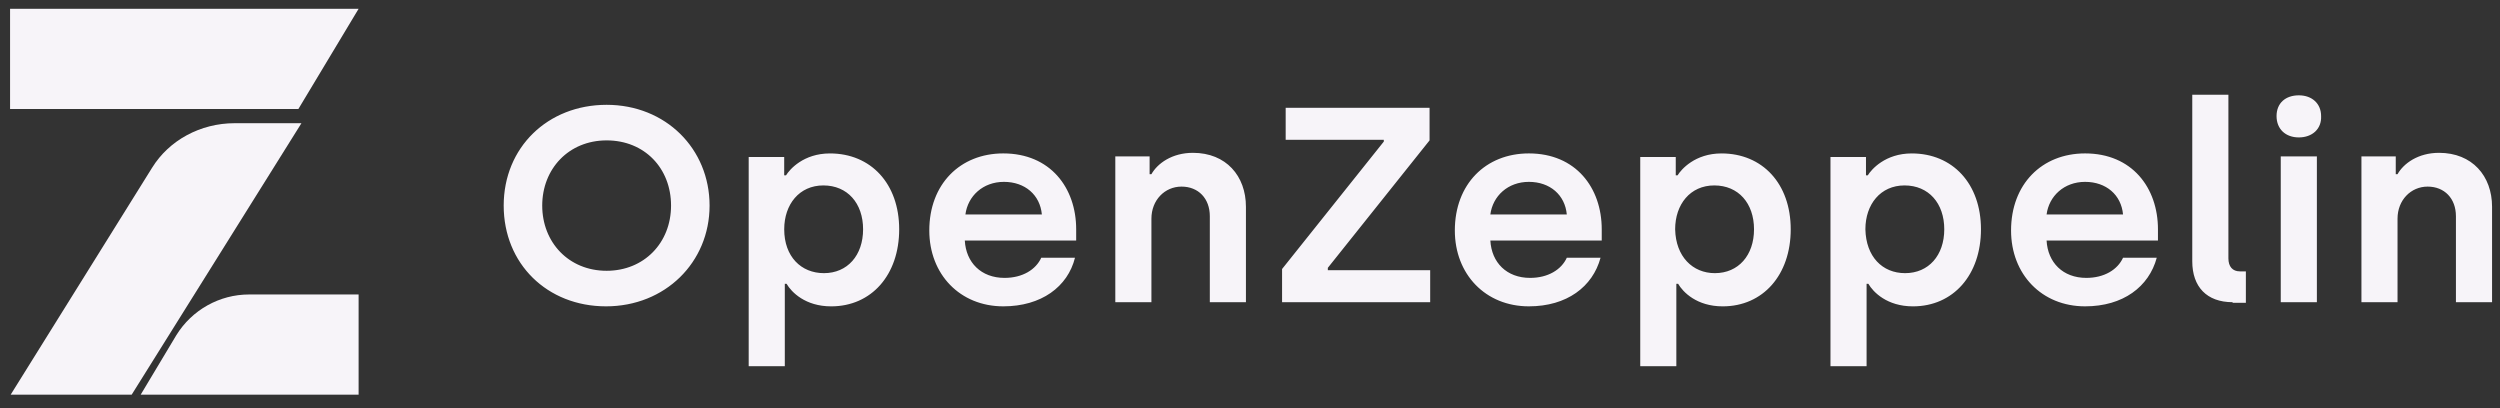
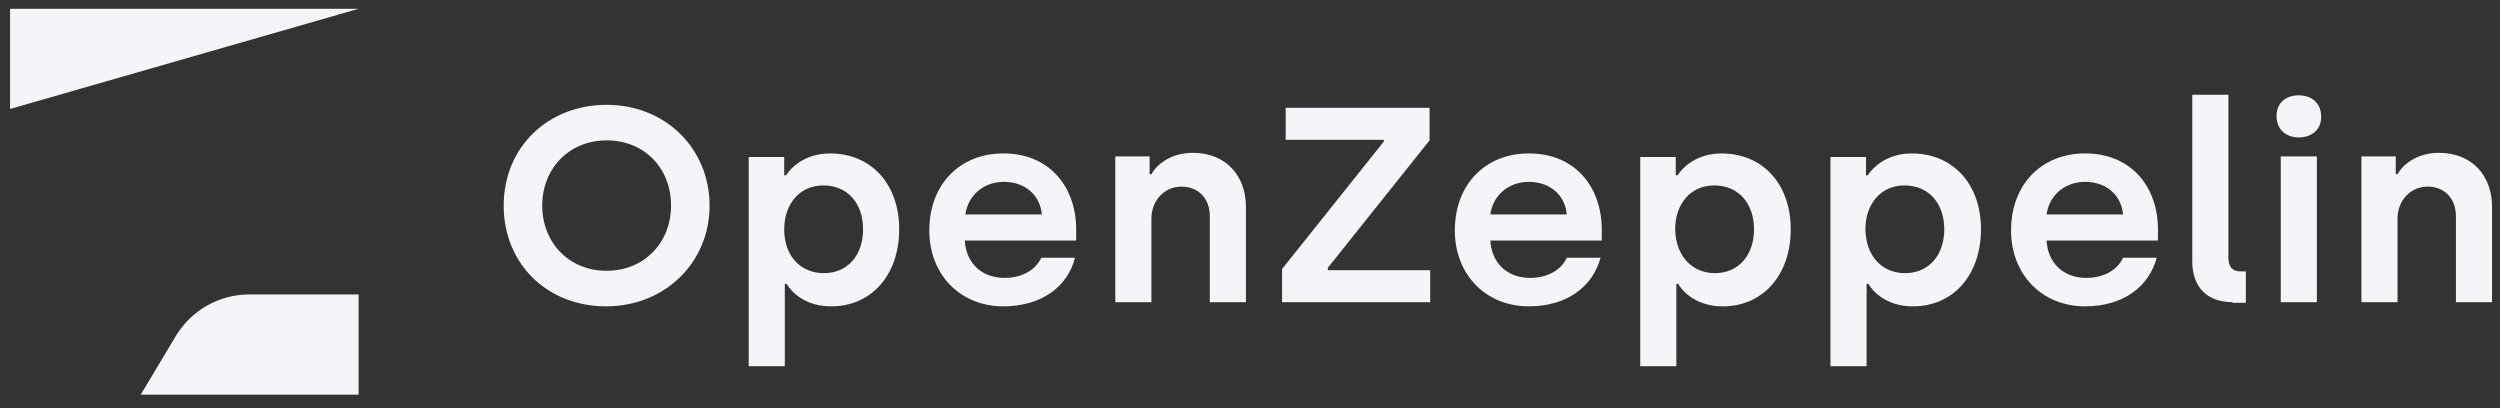
<svg xmlns="http://www.w3.org/2000/svg" width="153" height="25" viewBox="0 0 153 25" fill="none">
  <rect x="0" y="0" width="153" height="25" fill="#333333" stroke="none" />
  <path d="M21.947 24.153V18.022H15.243C13.437 18.022 11.743 18.965 10.785 20.524L8.611 24.152H21.948L21.947 24.153Z" fill="#F7F4F9" />
-   <path d="M0.616 0.538V6.669H18.262L21.947 0.538H0.615H0.616Z" fill="#F7F4F9" />
-   <path d="M9.311 10.261L0.653 24.154H8.058L18.448 7.54H14.359C12.259 7.54 10.343 8.592 9.312 10.261H9.311Z" fill="#F7F4F9" />
+   <path d="M0.616 0.538V6.669L21.947 0.538H0.615H0.616Z" fill="#F7F4F9" />
  <path d="M37.089 18.748C33.478 18.748 30.826 16.136 30.826 12.582C30.826 9.027 33.514 6.415 37.126 6.415C40.738 6.415 43.426 9.1 43.426 12.582C43.426 16.063 40.7 18.748 37.089 18.748ZM37.126 16.572C39.41 16.572 41.068 14.867 41.068 12.582C41.068 10.296 39.447 8.592 37.126 8.592C34.805 8.592 33.184 10.333 33.184 12.582C33.184 14.83 34.804 16.572 37.126 16.572ZM45.82 22.412V9.607H47.993V10.732H48.104C48.325 10.369 49.172 9.39 50.793 9.39C53.298 9.39 55.03 11.24 55.03 14.033C55.03 16.826 53.335 18.749 50.867 18.749C49.284 18.749 48.435 17.878 48.14 17.37H48.03V22.412H45.819H45.82ZM50.426 16.717C51.863 16.717 52.821 15.629 52.821 14.033C52.821 12.437 51.863 11.348 50.389 11.348C48.915 11.348 47.994 12.509 47.994 14.033C47.994 15.702 49.026 16.717 50.426 16.717ZM61.404 18.748C58.752 18.748 56.873 16.79 56.873 14.105C56.873 11.276 58.752 9.389 61.404 9.389C64.278 9.389 65.862 11.493 65.862 14.032V14.722H59.046C59.119 16.063 60.041 17.007 61.478 17.007C62.582 17.007 63.394 16.499 63.725 15.774H65.789C65.347 17.551 63.725 18.748 61.404 18.748ZM59.084 13.126H63.762C63.652 11.928 62.731 11.13 61.441 11.13C60.152 11.13 59.23 12.001 59.083 13.126H59.084ZM68.257 18.494V9.571H70.356V10.659H70.467C70.835 10.006 71.72 9.353 73.009 9.353C75.036 9.353 76.251 10.768 76.251 12.654V18.494H74.041V13.234C74.041 12.146 73.341 11.42 72.309 11.42C71.278 11.42 70.467 12.255 70.467 13.379V18.493H68.256L68.257 18.494ZM78.463 18.494V16.463L84.689 8.664V8.555H78.683V6.596H87.489V8.592L81.263 16.391V16.537H87.527V18.495H78.464L78.463 18.494ZM93.568 18.748C90.915 18.748 89.036 16.79 89.036 14.105C89.036 11.276 90.915 9.389 93.568 9.389C96.442 9.389 98.026 11.493 98.026 14.032V14.722H91.21C91.283 16.063 92.204 17.007 93.642 17.007C94.746 17.007 95.558 16.499 95.889 15.774H97.953C97.474 17.551 95.889 18.748 93.568 18.748ZM91.21 13.126H95.888C95.778 11.928 94.857 11.13 93.567 11.13C92.278 11.13 91.356 12.001 91.209 13.126H91.21ZM100.383 22.412V9.607H102.556V10.732H102.667C102.888 10.369 103.735 9.39 105.355 9.39C107.861 9.39 109.592 11.24 109.592 14.033C109.592 16.826 107.898 18.749 105.429 18.749C103.846 18.749 102.997 17.878 102.703 17.37H102.592V22.412H100.381H100.383ZM104.951 16.717C106.388 16.717 107.346 15.629 107.346 14.033C107.346 12.437 106.388 11.348 104.914 11.348C103.44 11.348 102.519 12.509 102.519 14.033C102.556 15.702 103.588 16.717 104.951 16.717ZM112.025 22.412V9.607H114.198V10.732H114.308C114.529 10.369 115.377 9.39 116.998 9.39C119.502 9.39 121.235 11.24 121.235 14.033C121.235 16.826 119.54 18.749 117.072 18.749C115.488 18.749 114.64 17.878 114.345 17.37H114.235V22.412H112.024H112.025ZM116.594 16.717C118.031 16.717 118.989 15.629 118.989 14.033C118.989 12.437 118.031 11.348 116.557 11.348C115.083 11.348 114.162 12.509 114.162 14.033C114.199 15.702 115.194 16.717 116.594 16.717ZM127.609 18.748C124.956 18.748 123.077 16.79 123.077 14.105C123.077 11.276 124.956 9.389 127.609 9.389C130.483 9.389 132.067 11.493 132.067 14.032V14.722H125.251C125.324 16.063 126.246 17.007 127.683 17.007C128.787 17.007 129.599 16.499 129.93 15.774H131.993C131.515 17.551 129.93 18.748 127.609 18.748ZM125.252 13.126H129.93C129.82 11.928 128.899 11.13 127.609 11.13C126.32 11.13 125.398 12.001 125.251 13.126H125.252ZM136.636 18.494C135.052 18.494 134.167 17.551 134.167 15.992V5.798H136.378V15.81C136.378 16.318 136.636 16.608 137.078 16.608H137.447V18.531H136.637V18.495L136.636 18.494ZM140.689 8.41C139.878 8.41 139.325 7.901 139.325 7.104C139.325 6.306 139.878 5.834 140.689 5.834C141.499 5.834 142.052 6.342 142.052 7.104C142.089 7.901 141.499 8.41 140.689 8.41ZM139.582 18.494V9.571H141.793V18.494H139.582ZM144.52 18.494V9.571H146.62V10.659H146.729C147.099 10.006 147.982 9.353 149.271 9.353C151.298 9.353 152.514 10.768 152.514 12.654V18.494H150.303V13.234C150.303 12.146 149.603 11.42 148.571 11.42C147.54 11.42 146.729 12.255 146.729 13.379V18.493H144.519L144.52 18.494Z" fill="#F7F4F9" />
</svg>